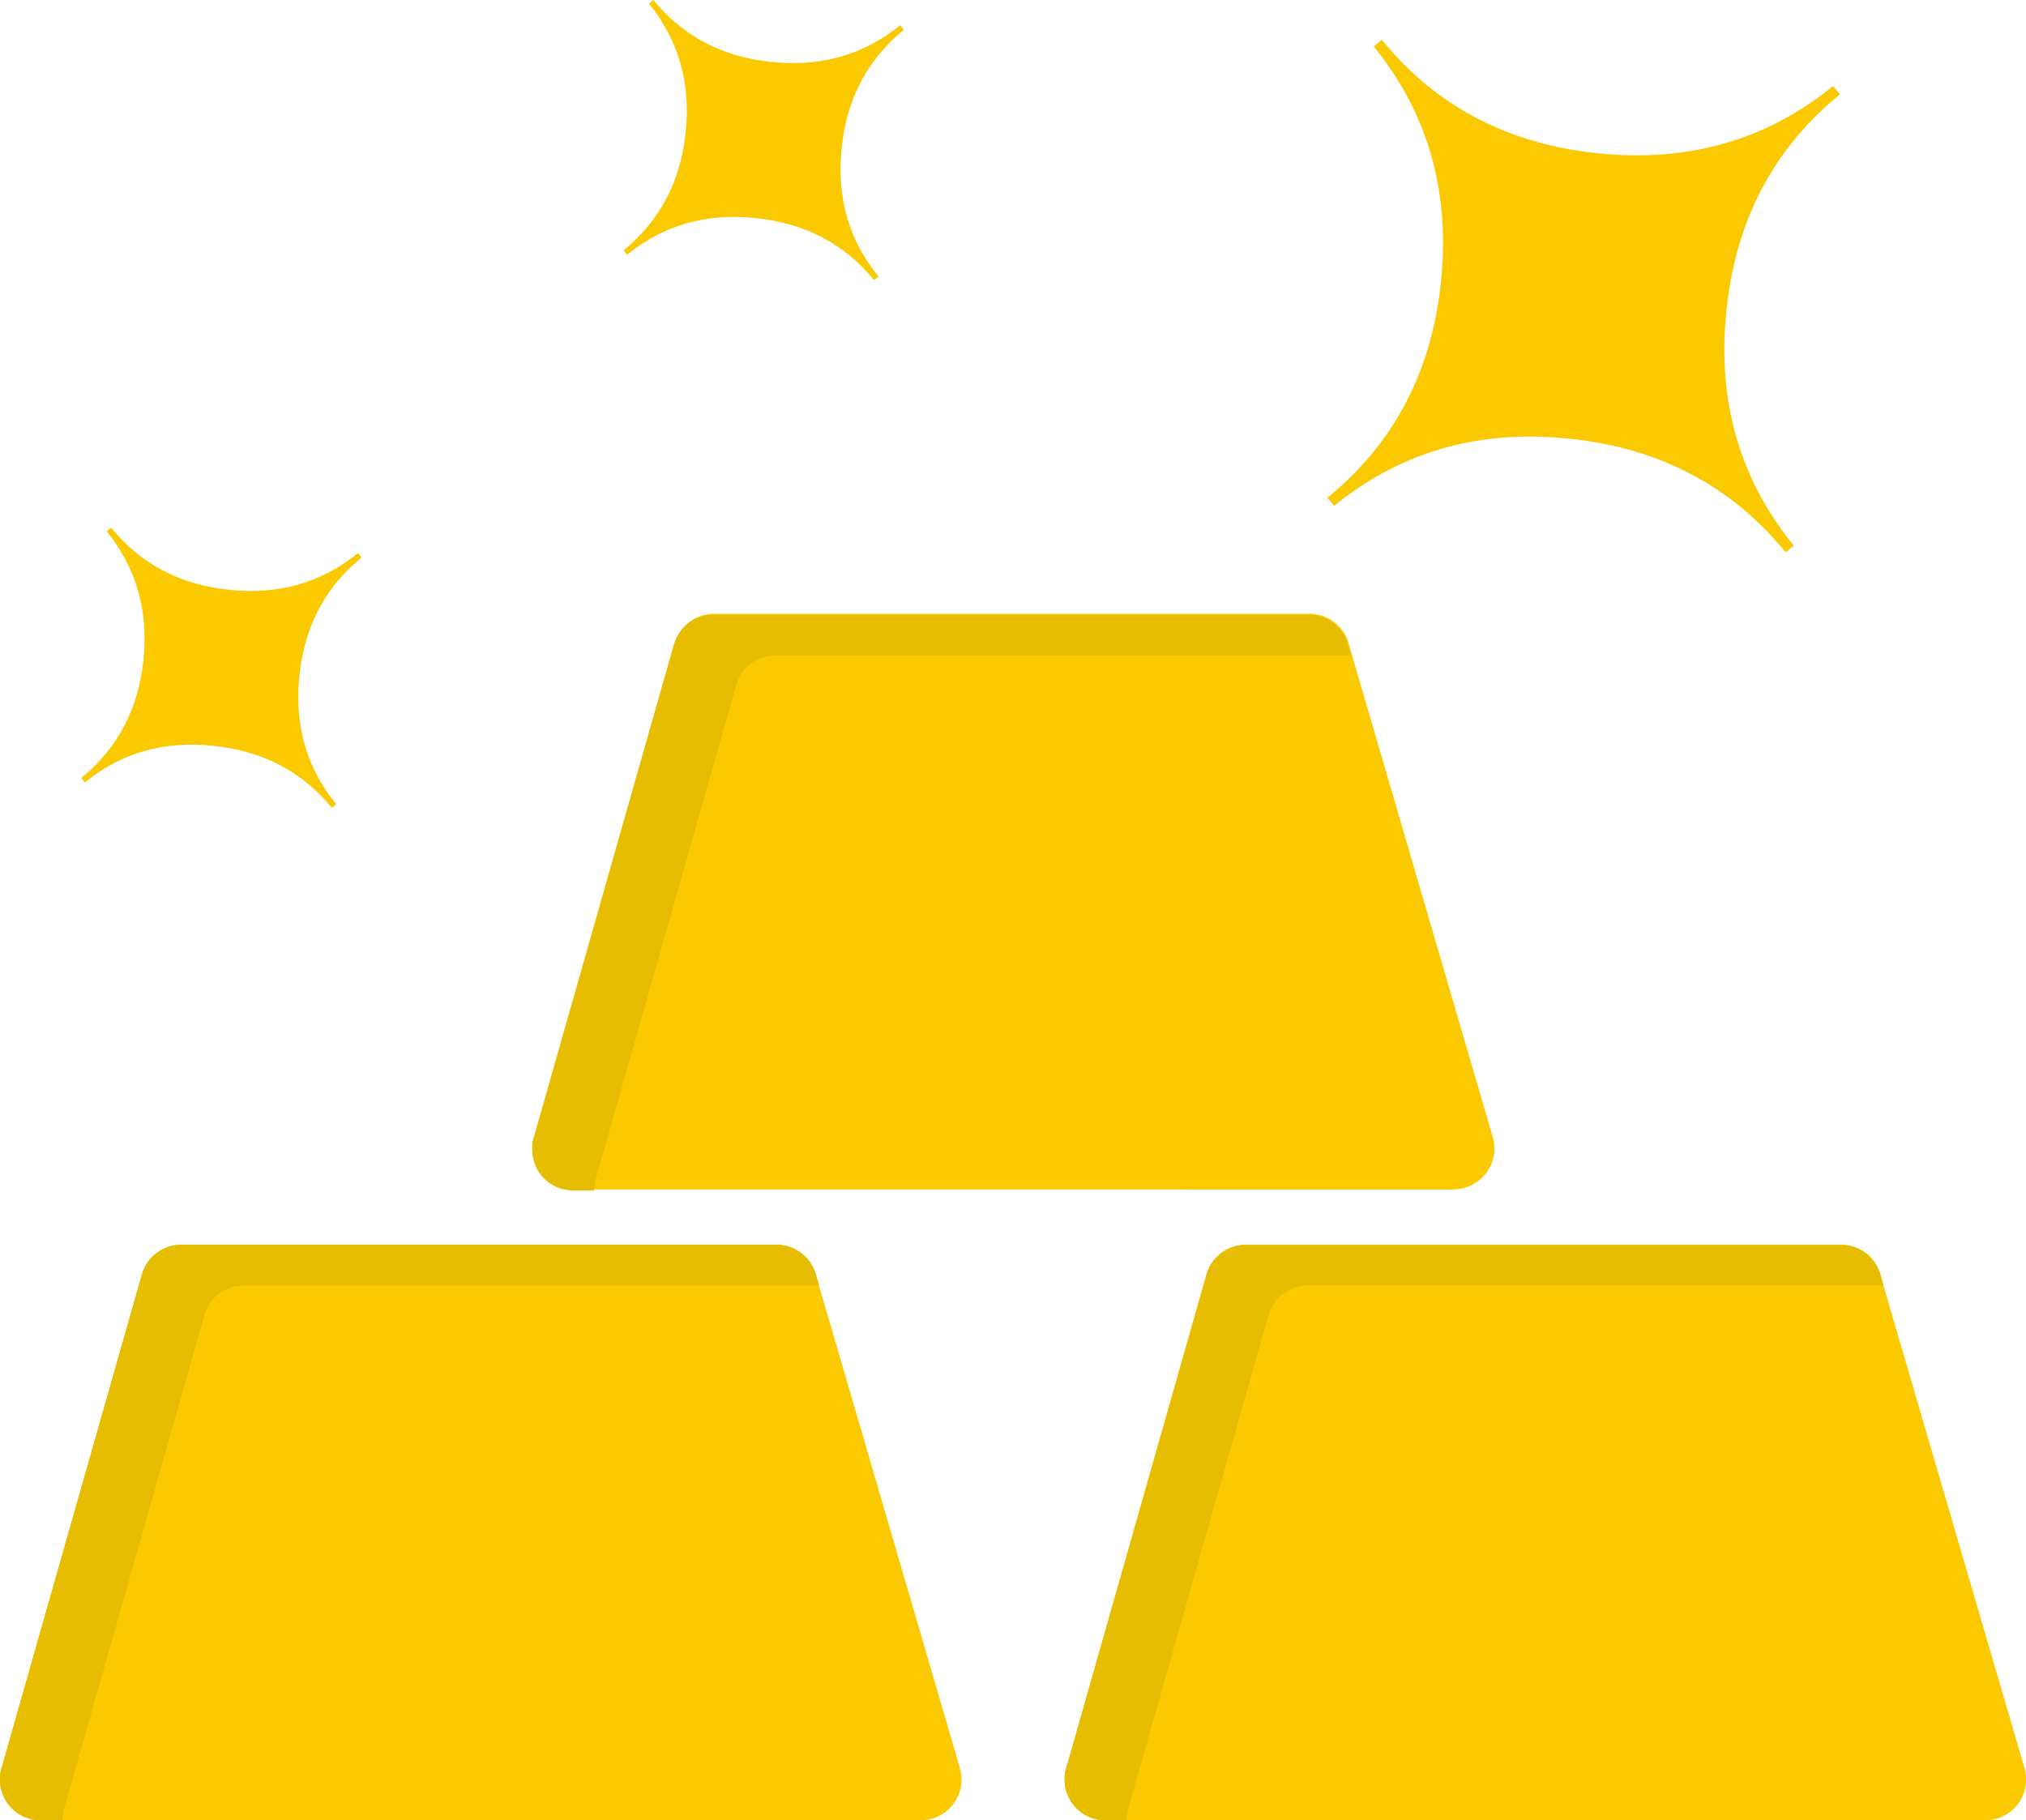
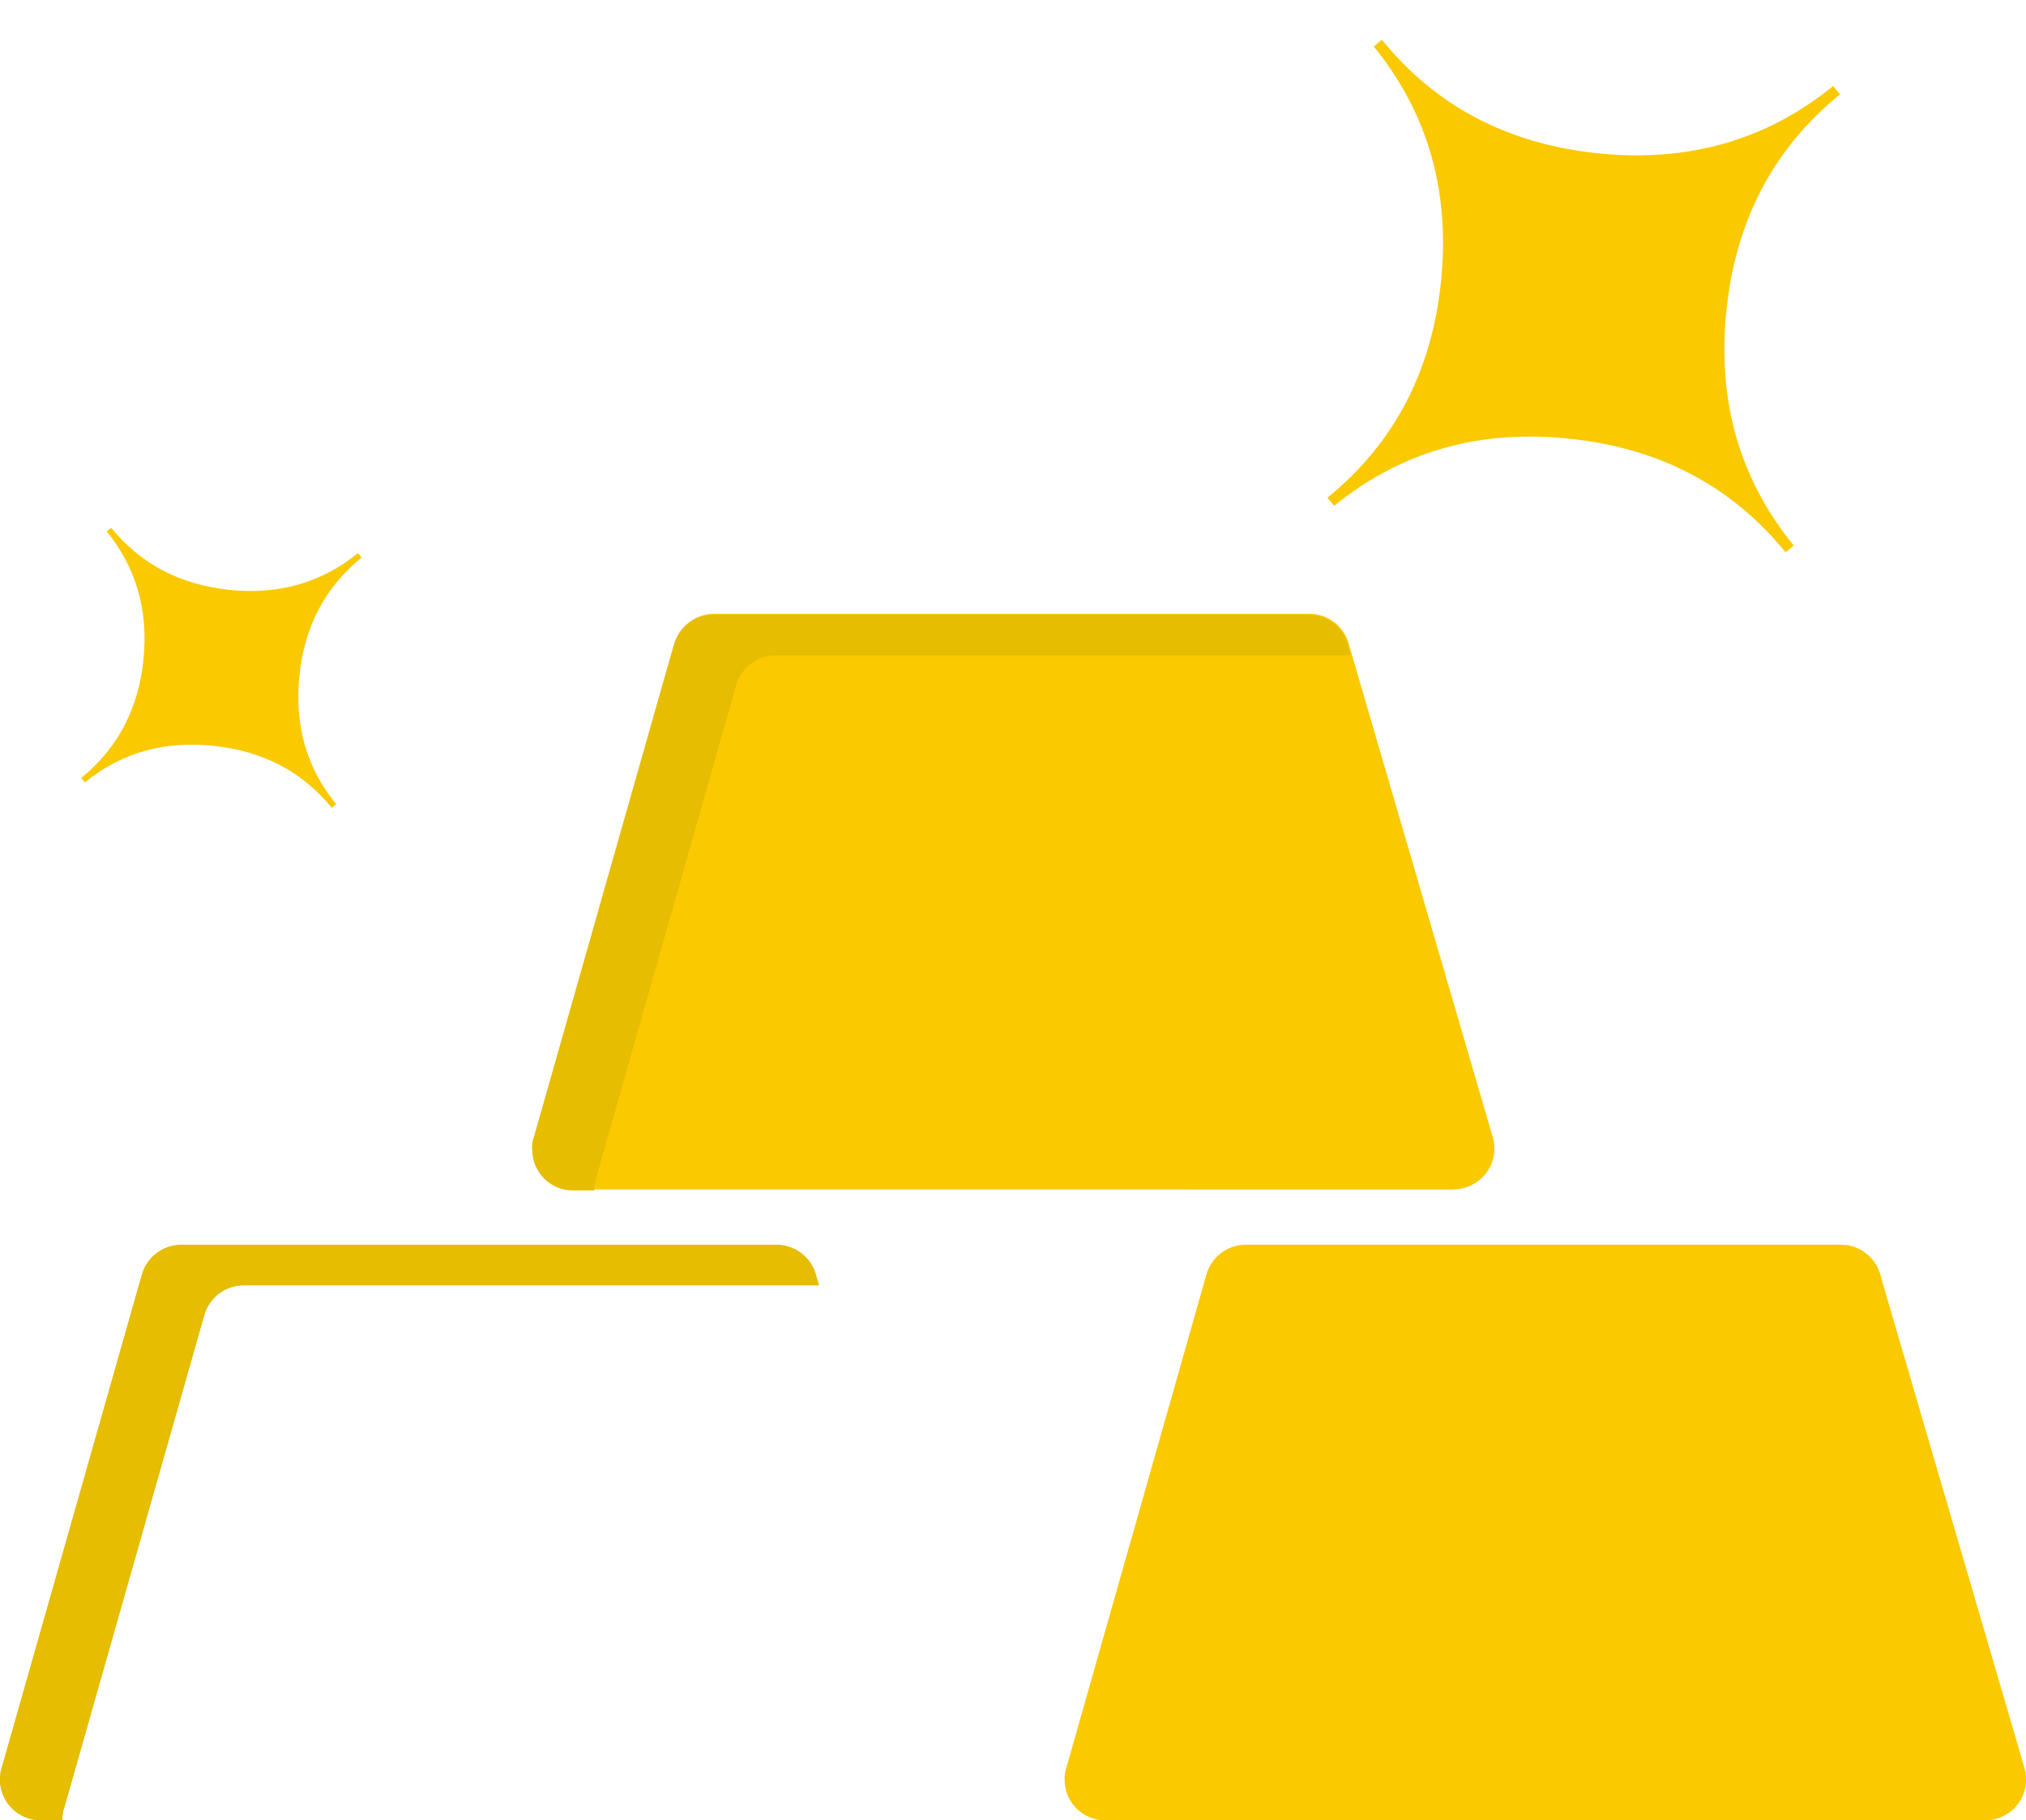
<svg xmlns="http://www.w3.org/2000/svg" version="1.1" id="Layer_1" x="0px" y="0px" viewBox="0 0 122.88 110.41" style="enable-background:new 0 0 122.88 110.41" xml:space="preserve">
  <style type="text/css">
	.st0{fill-rule:evenodd;clip-rule:evenodd;fill:#E3B600;}
	.st1{fill-rule:evenodd;clip-rule:evenodd;fill:#E6BD00;}
	.st2{fill-rule:evenodd;clip-rule:evenodd;fill:#FAC900;}
</style>
  <g>
    <path class="st2" d="M32.46,68.83l8.47-29.8c0.31-1.09,1.3-1.8,2.38-1.8l0,0h36.11c1.2,0,2.2,0.86,2.43,1.99l8.69,29.76 c0.38,1.31-0.37,2.67-1.68,3.06c-0.23,0.07-0.46,0.1-0.69,0.1v0.01H34.79c-1.37,0-2.47-1.11-2.47-2.47 C32.31,69.36,32.36,69.09,32.46,68.83L32.46,68.83L32.46,68.83z" />
    <path class="st2" d="M83.81,2.41l-0.49,0.41c3.28,4.03,4.64,8.78,4.08,14.25c-0.56,5.47-2.86,9.84-6.89,13.12l0.41,0.49 c4.03-3.28,8.78-4.65,14.26-4.07c5.47,0.56,9.84,2.87,13.12,6.89l0.49-0.41c-3.28-4.03-4.65-8.78-4.08-14.25 c0.56-5.47,2.86-9.84,6.89-13.12l-0.42-0.5c-4.03,3.28-8.78,4.64-14.25,4.08C91.46,8.74,87.08,6.44,83.81,2.41L83.81,2.41 L83.81,2.41L83.81,2.41z" />
-     <path class="st2" d="M39.63,0l-0.27,0.22c1.79,2.2,2.54,4.8,2.23,7.79c-0.3,2.99-1.57,5.38-3.77,7.17l0.22,0.27 c2.2-1.8,4.8-2.54,7.8-2.22c3,0.31,5.39,1.57,7.17,3.76l0.27-0.22c-1.8-2.2-2.54-4.8-2.23-7.79c0.3-2.99,1.57-5.38,3.77-7.17 L54.6,1.53c-2.2,1.79-4.8,2.54-7.79,2.23C43.82,3.46,41.42,2.2,39.63,0L39.63,0L39.63,0L39.63,0z" />
-     <path class="st2" d="M0.14,107.11l8.47-29.8c0.31-1.09,1.3-1.81,2.38-1.81l0,0h36.11c1.21,0,2.2,0.86,2.43,1.99l8.69,29.76 c0.38,1.31-0.37,2.68-1.68,3.06c-0.23,0.07-0.46,0.1-0.69,0.1v0.01H2.48c-1.37,0-2.48-1.11-2.48-2.47 C0,107.65,0.05,107.38,0.14,107.11L0.14,107.11L0.14,107.11z" />
    <path class="st2" d="M64.71,107.11l8.46-29.8c0.31-1.09,1.3-1.81,2.38-1.81l0,0h36.11c1.2,0,2.2,0.86,2.43,1.99l8.7,29.76 c0.38,1.31-0.37,2.68-1.68,3.06c-0.23,0.07-0.46,0.1-0.69,0.1v0.01H67.04c-1.37,0-2.47-1.11-2.47-2.47 C64.56,107.65,64.61,107.38,64.71,107.11L64.71,107.11L64.71,107.11z" />
    <path class="st1" d="M32.4,68.9l8.47-29.8c0.31-1.09,1.3-1.81,2.38-1.81l0,0h36.11c1.2,0,2.2,0.86,2.43,1.99l0.14,0.47h-34.9l0,0 c-1.08,0-2.07,0.72-2.38,1.81l-8.47,29.8l0,0c-0.1,0.26-0.14,0.54-0.14,0.83v0.02h-1.29c-1.37,0-2.47-1.11-2.47-2.47 C32.25,69.43,32.3,69.15,32.4,68.9L32.4,68.9L32.4,68.9z" />
    <path class="st0" d="M0.14,107.11l8.47-29.8c0.31-1.09,1.3-1.8,2.38-1.8l0,0h36.11c1.2,0,2.2,0.86,2.43,1.99l0.14,0.46h-34.9l0,0 c-1.08,0-2.07,0.72-2.38,1.8l-8.47,29.8l0,0c-0.1,0.26-0.14,0.54-0.14,0.83v0.02H2.47c-1.37,0-2.47-1.11-2.47-2.47 C0,107.64,0.05,107.37,0.14,107.11L0.14,107.11L0.14,107.11z" />
    <path class="st1" d="M0.14,107.11l8.47-29.8c0.31-1.09,1.3-1.8,2.38-1.8l0,0h36.11c1.2,0,2.2,0.86,2.43,1.99l0.14,0.46h-34.9l0,0 c-1.08,0-2.07,0.72-2.38,1.8l-8.47,29.8l0,0c-0.1,0.26-0.14,0.54-0.14,0.83v0.02H2.47c-1.37,0-2.47-1.11-2.47-2.47 C0,107.64,0.05,107.37,0.14,107.11L0.14,107.11L0.14,107.11z" />
-     <path class="st1" d="M64.71,107.11l8.47-29.8c0.31-1.09,1.3-1.8,2.38-1.8l0,0h36.11c1.21,0,2.2,0.86,2.43,1.99l0.14,0.46H79.32l0,0 c-1.08,0-2.07,0.72-2.38,1.8l-8.47,29.8l0,0c-0.1,0.26-0.14,0.54-0.14,0.83v0.02h-1.29c-1.37,0-2.47-1.11-2.47-2.47 C64.56,107.64,64.61,107.37,64.71,107.11L64.71,107.11L64.71,107.11z" />
    <path class="st2" d="M6.74,32.01l-0.27,0.22c1.79,2.2,2.54,4.8,2.23,7.79C8.4,43,7.13,45.39,4.93,47.19l0.22,0.27 c2.2-1.8,4.8-2.54,7.8-2.22c3,0.31,5.39,1.57,7.17,3.76l0.27-0.22c-1.8-2.2-2.54-4.8-2.23-7.79c0.3-2.99,1.57-5.38,3.77-7.17 l-0.22-0.27c-2.2,1.79-4.8,2.54-7.79,2.23C10.92,35.47,8.53,34.21,6.74,32.01L6.74,32.01L6.74,32.01L6.74,32.01z" />
  </g>
</svg>